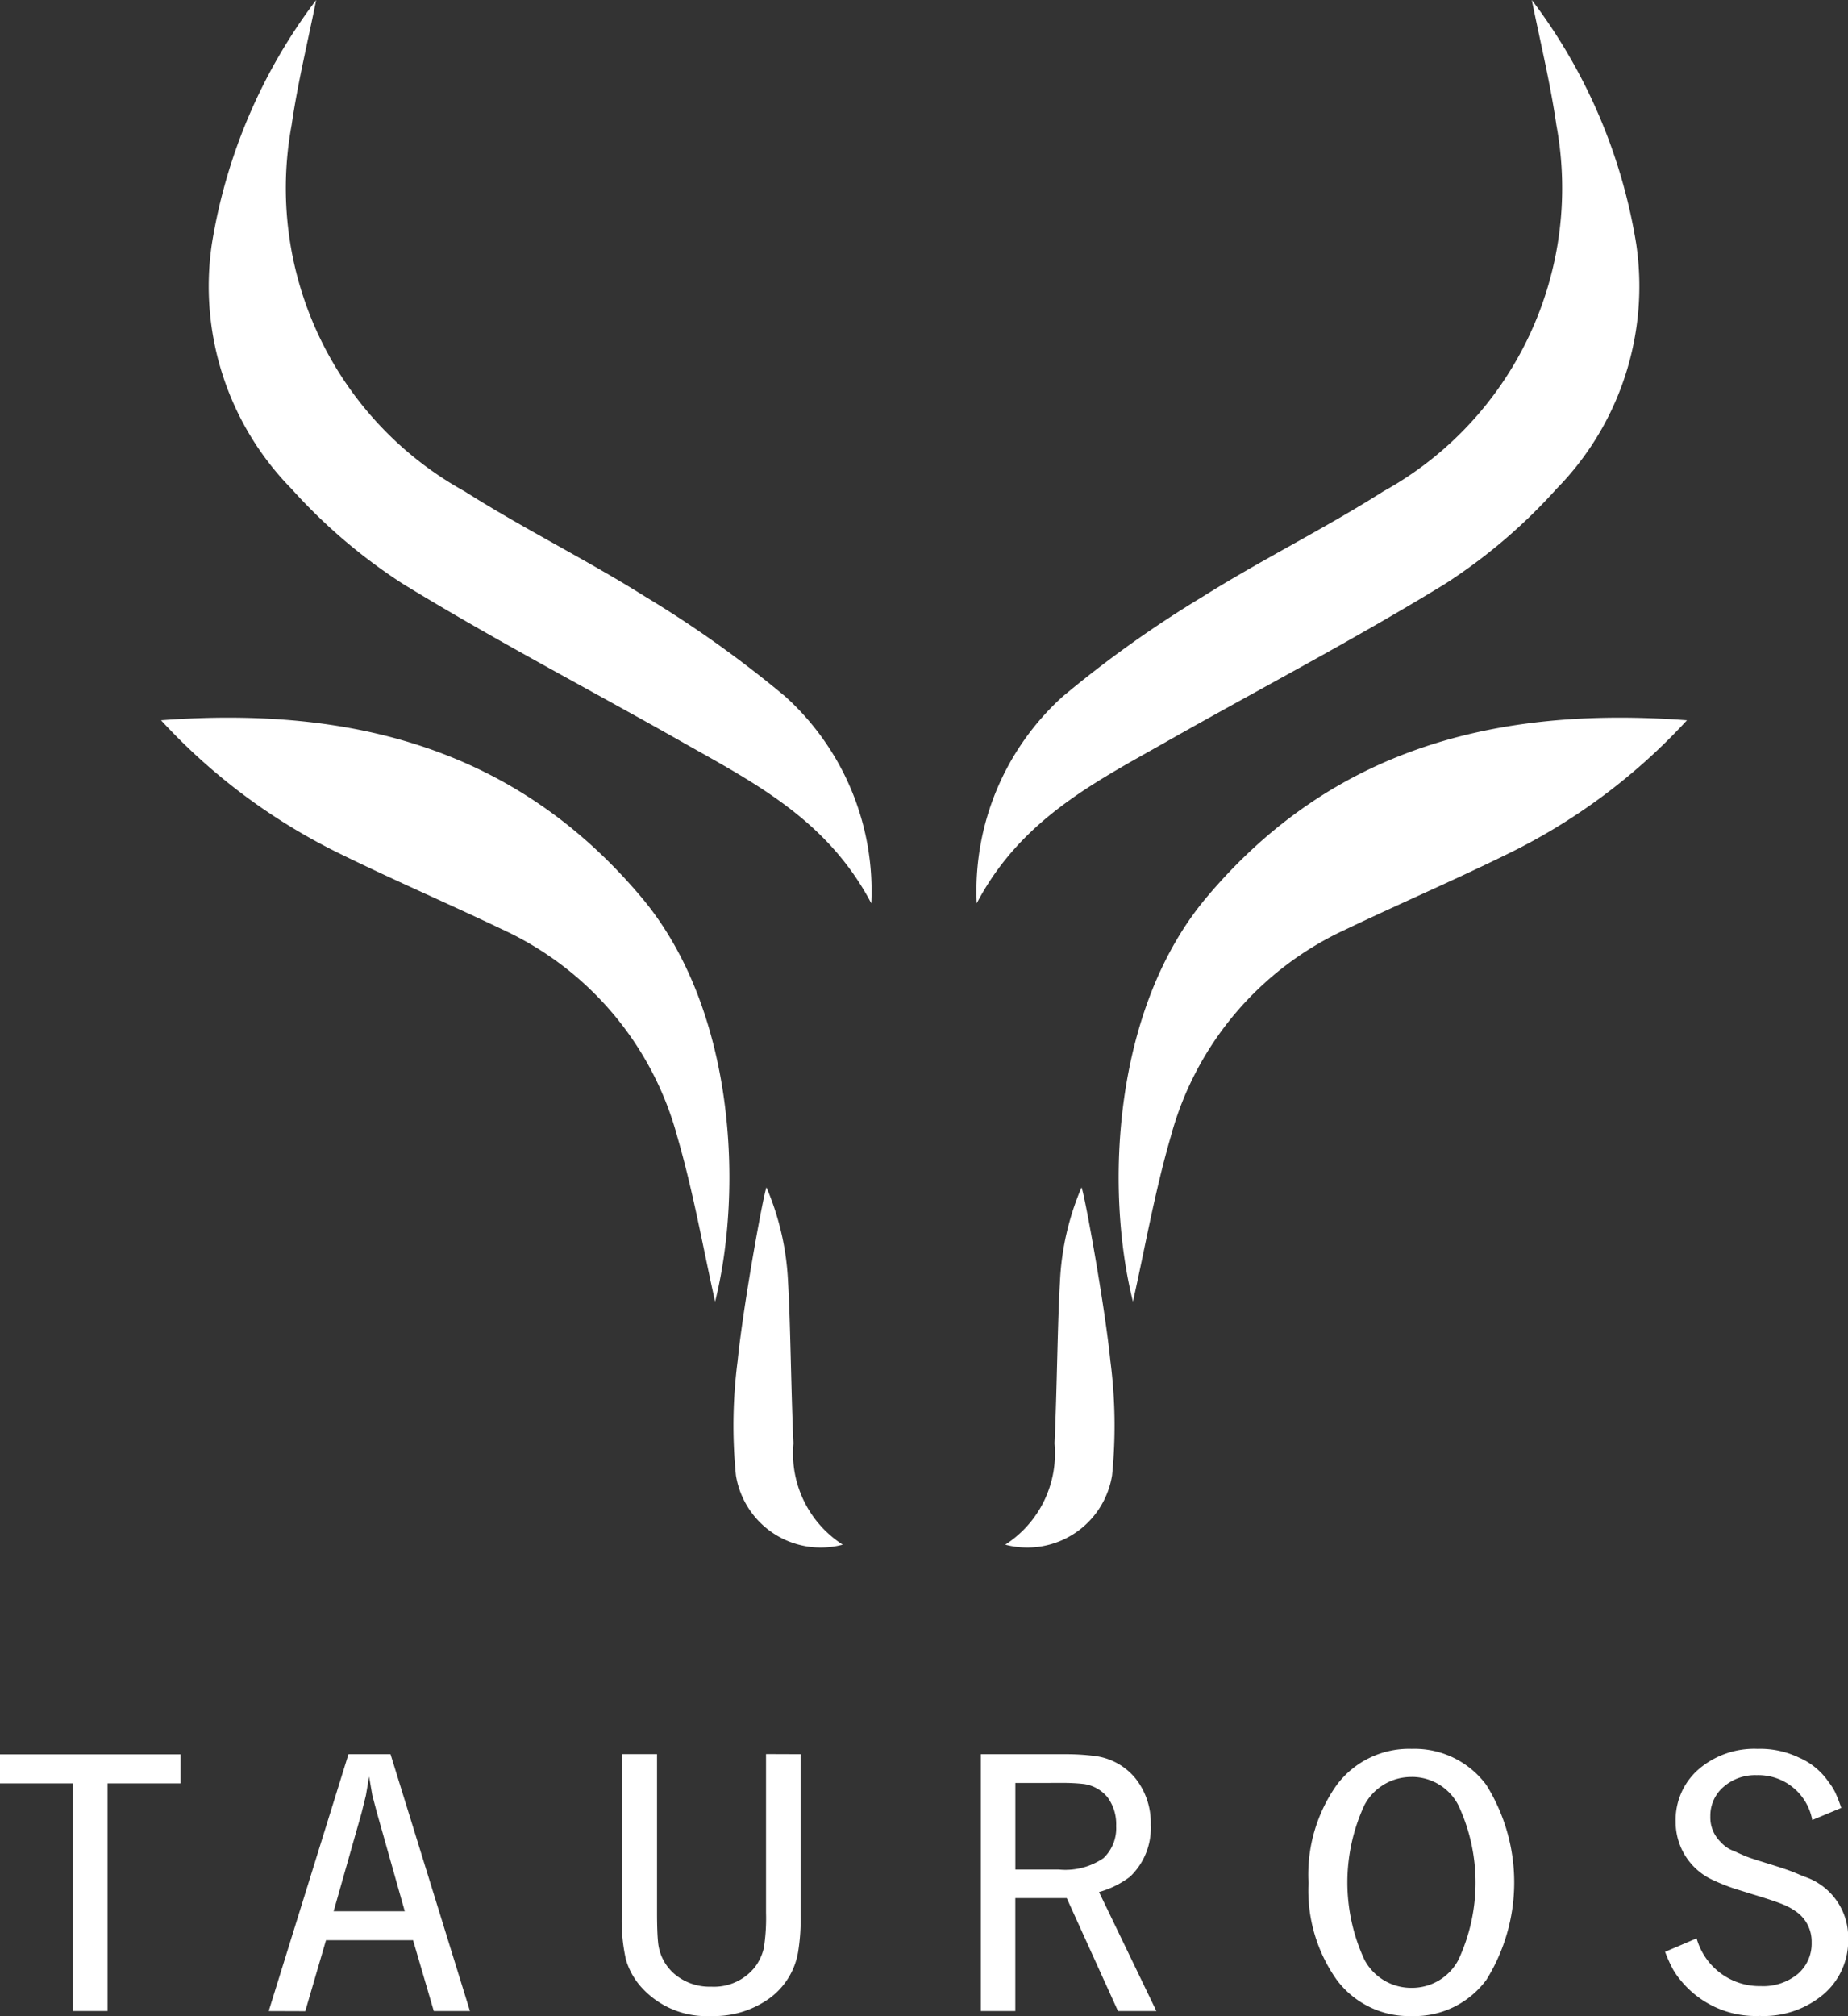
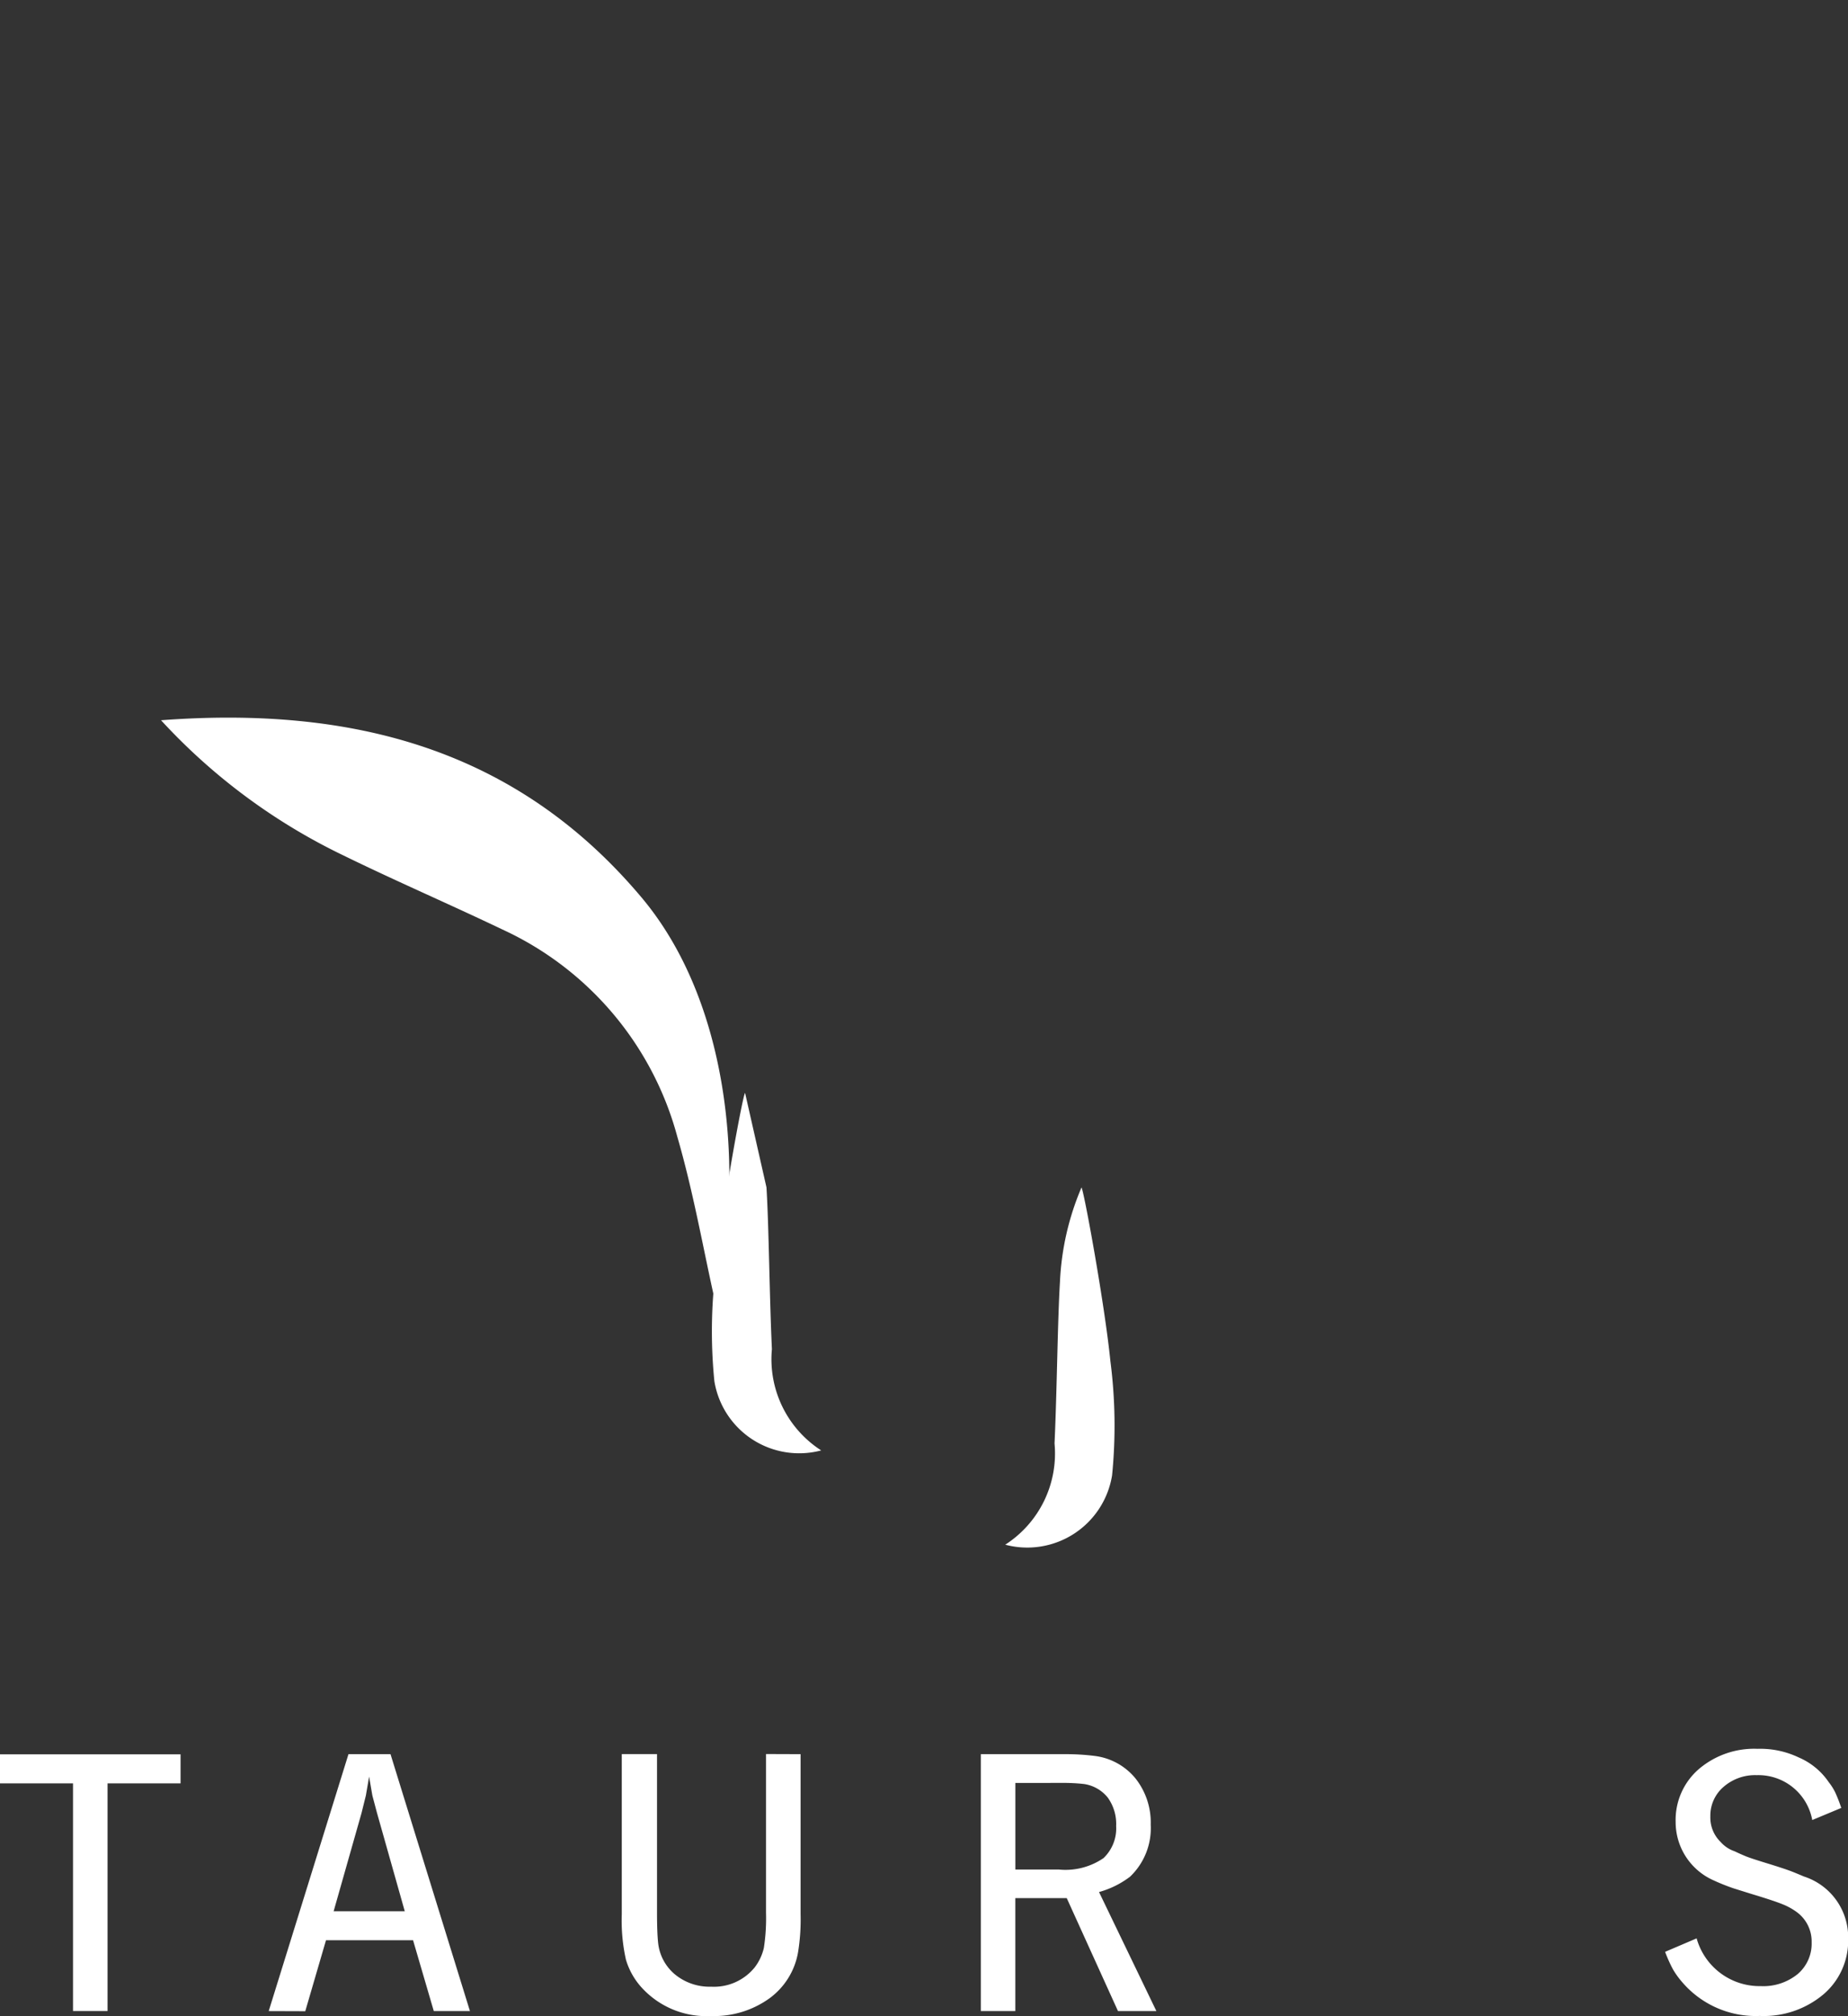
<svg xmlns="http://www.w3.org/2000/svg" id="Group_61" data-name="Group 61" width="44.573" height="48.604" viewBox="0 0 44.573 48.604">
  <rect x="0" y="0" width="44.573" height="48.604" fill="#333333" stroke="none" />
  <defs>
    <clipPath id="clip-path">
      <rect id="Rectangle_291" data-name="Rectangle 291" width="44.573" height="48.604" fill="none" />
    </clipPath>
  </defs>
  <g id="Group_60" data-name="Group 60" clip-path="url(#clip-path)">
-     <path id="Path_163" data-name="Path 163" d="M45.883,21.778c-1.051-2-2.811-2.9-4.508-3.859-2.266-1.286-4.582-2.49-6.8-3.85A13.279,13.279,0,0,1,31.9,11.786a6.966,6.966,0,0,1-1.921-5.911A13.211,13.211,0,0,1,32.494,0c-.2,1-.446,2-.592,3.013a8.352,8.352,0,0,0,4.178,8.836c1.42.9,2.936,1.646,4.359,2.54a27.02,27.02,0,0,1,3.378,2.41,6.323,6.323,0,0,1,2.066,4.979" transform="translate(-24.868)" fill="#fff" />
    <path id="Path_164" data-name="Path 164" d="M23.064,102.8c4.631-.347,8.582.7,11.586,4.269,2.282,2.711,2.446,7.069,1.777,9.747-.283-1.255-.522-2.634-.91-3.97a7.7,7.7,0,0,0-4.217-5c-1.27-.607-2.563-1.164-3.828-1.782a14.514,14.514,0,0,1-4.407-3.262" transform="translate(-19.179 -85.436)" fill="#fff" />
-     <path id="Path_165" data-name="Path 165" d="M105.814,169.954a6.529,6.529,0,0,1,.52,2.273c.059.966.071,2.6.131,3.9a2.614,2.614,0,0,0,1.189,2.441,2.072,2.072,0,0,1-2.577-1.672,12.128,12.128,0,0,1,.041-2.755c.139-1.387.651-4.176.7-4.191" transform="translate(-87.327 -141.328)" fill="#fff" />
-     <path id="Path_166" data-name="Path 166" d="M139.867,21.778c1.051-2,2.811-2.9,4.508-3.859,2.266-1.286,4.582-2.49,6.8-3.85a13.278,13.278,0,0,0,2.677-2.284,6.966,6.966,0,0,0,1.921-5.911A13.211,13.211,0,0,0,153.256,0c.2,1,.446,2,.592,3.013a8.352,8.352,0,0,1-4.178,8.836c-1.42.9-2.936,1.646-4.359,2.54a27.02,27.02,0,0,0-3.378,2.41,6.323,6.323,0,0,0-2.066,4.979" transform="translate(-116.309)" fill="#fff" />
-     <path id="Path_167" data-name="Path 167" d="M173.9,102.8c-4.631-.347-8.582.7-11.586,4.269-2.282,2.711-2.446,7.069-1.777,9.747.283-1.255.522-2.634.91-3.97a7.7,7.7,0,0,1,4.217-5c1.27-.607,2.563-1.164,3.828-1.782A14.516,14.516,0,0,0,173.9,102.8" transform="translate(-133.211 -85.436)" fill="#fff" />
+     <path id="Path_165" data-name="Path 165" d="M105.814,169.954c.059.966.071,2.6.131,3.9a2.614,2.614,0,0,0,1.189,2.441,2.072,2.072,0,0,1-2.577-1.672,12.128,12.128,0,0,1,.041-2.755c.139-1.387.651-4.176.7-4.191" transform="translate(-87.327 -141.328)" fill="#fff" />
    <path id="Path_168" data-name="Path 168" d="M145.792,169.954a6.529,6.529,0,0,0-.52,2.273c-.059.966-.071,2.6-.131,3.9a2.614,2.614,0,0,1-1.189,2.441,2.072,2.072,0,0,0,2.577-1.672,12.132,12.132,0,0,0-.041-2.755c-.139-1.387-.651-4.176-.7-4.191" transform="translate(-119.706 -141.328)" fill="#fff" />
    <path id="Path_169" data-name="Path 169" d="M0,251.783v-.7H4.355v.7H2.594v5.489H1.761v-5.489Z" transform="translate(0 -208.789)" fill="#fff" />
    <path id="Path_170" data-name="Path 170" d="M38.5,257.272l1.924-6.194h1.014l1.916,6.194h-.872l-.5-1.708h-2.1l-.5,1.711Zm2.239-4.775-.673,2.369h1.716l-.67-2.371L41,252.074l-.078-.455-.078.455Z" transform="translate(-32.019 -208.788)" fill="#fff" />
    <path id="Path_171" data-name="Path 171" d="M93.358,251.079v3.86a4.962,4.962,0,0,1-.06.909,1.74,1.74,0,0,1-.7,1.124,2.285,2.285,0,0,1-1.4.42,2.112,2.112,0,0,1-1.666-.678,1.725,1.725,0,0,1-.387-.682,4.314,4.314,0,0,1-.1-1.094v-3.86h.85V254.9q0,.472.026.721a1.146,1.146,0,0,0,.412.772,1.314,1.314,0,0,0,.868.292,1.264,1.264,0,0,0,1.048-.463,1.224,1.224,0,0,0,.223-.472,4.687,4.687,0,0,0,.052-.849v-3.825Z" transform="translate(-74.048 -208.789)" fill="#fff" />
    <path id="Path_172" data-name="Path 172" d="M140.453,257.272v-6.194h2.027a5.562,5.562,0,0,1,.722.043,1.509,1.509,0,0,1,.984.545,1.713,1.713,0,0,1,.365,1.113,1.614,1.614,0,0,1-.5,1.254,2.212,2.212,0,0,1-.747.369l1.383,2.869h-.926l-1.236-2.723h-1.24v2.723Zm.833-5.5v2.087h1.048a1.622,1.622,0,0,0,1.078-.275.989.989,0,0,0,.305-.773,1.088,1.088,0,0,0-.2-.683.9.9,0,0,0-.58-.331,4.587,4.587,0,0,0-.541-.026Z" transform="translate(-116.796 -208.788)" fill="#fff" />
-     <path id="Path_173" data-name="Path 173" d="M187.373,253.539a3.737,3.737,0,0,1,.679-2.35,2.178,2.178,0,0,1,1.813-.875,2.154,2.154,0,0,1,1.8.875,4.443,4.443,0,0,1,0,4.693,2.154,2.154,0,0,1-1.8.875,2.178,2.178,0,0,1-1.812-.875,3.722,3.722,0,0,1-.679-2.342m2.491-2.547a1.277,1.277,0,0,0-1.142.677,4.427,4.427,0,0,0,0,3.73,1.276,1.276,0,0,0,1.142.677,1.263,1.263,0,0,0,1.125-.677,4.405,4.405,0,0,0,0-3.722,1.261,1.261,0,0,0-1.125-.686" transform="translate(-155.813 -208.153)" fill="#fff" />
    <path id="Path_174" data-name="Path 174" d="M238.423,255.21l.764-.326a1.577,1.577,0,0,0,1.546,1.151,1.313,1.313,0,0,0,.893-.292.963.963,0,0,0,.335-.763.878.878,0,0,0-.335-.712,1.538,1.538,0,0,0-.365-.206q-.21-.086-.751-.249l-.438-.137q-.249-.086-.472-.189a1.535,1.535,0,0,1-.919-1.415,1.618,1.618,0,0,1,.554-1.265,2.058,2.058,0,0,1,1.422-.493,2.155,2.155,0,0,1,.988.206,1.67,1.67,0,0,1,.73.6,1.338,1.338,0,0,1,.155.245,3.722,3.722,0,0,1,.146.374l-.7.292a1.322,1.322,0,0,0-1.34-1.082,1.156,1.156,0,0,0-.8.283.912.912,0,0,0-.318.712.819.819,0,0,0,.249.617.783.783,0,0,0,.335.223q.163.077.279.124t.494.163q.378.116.541.176.077.026.361.146a1.539,1.539,0,0,1,1.065,1.5,1.7,1.7,0,0,1-.593,1.338,2.236,2.236,0,0,1-1.538.523,2.333,2.333,0,0,1-1.881-.825,1.994,1.994,0,0,1-.215-.3,3.623,3.623,0,0,1-.189-.421" transform="translate(-198.265 -208.153)" fill="#fff" />
  </g>
</svg>